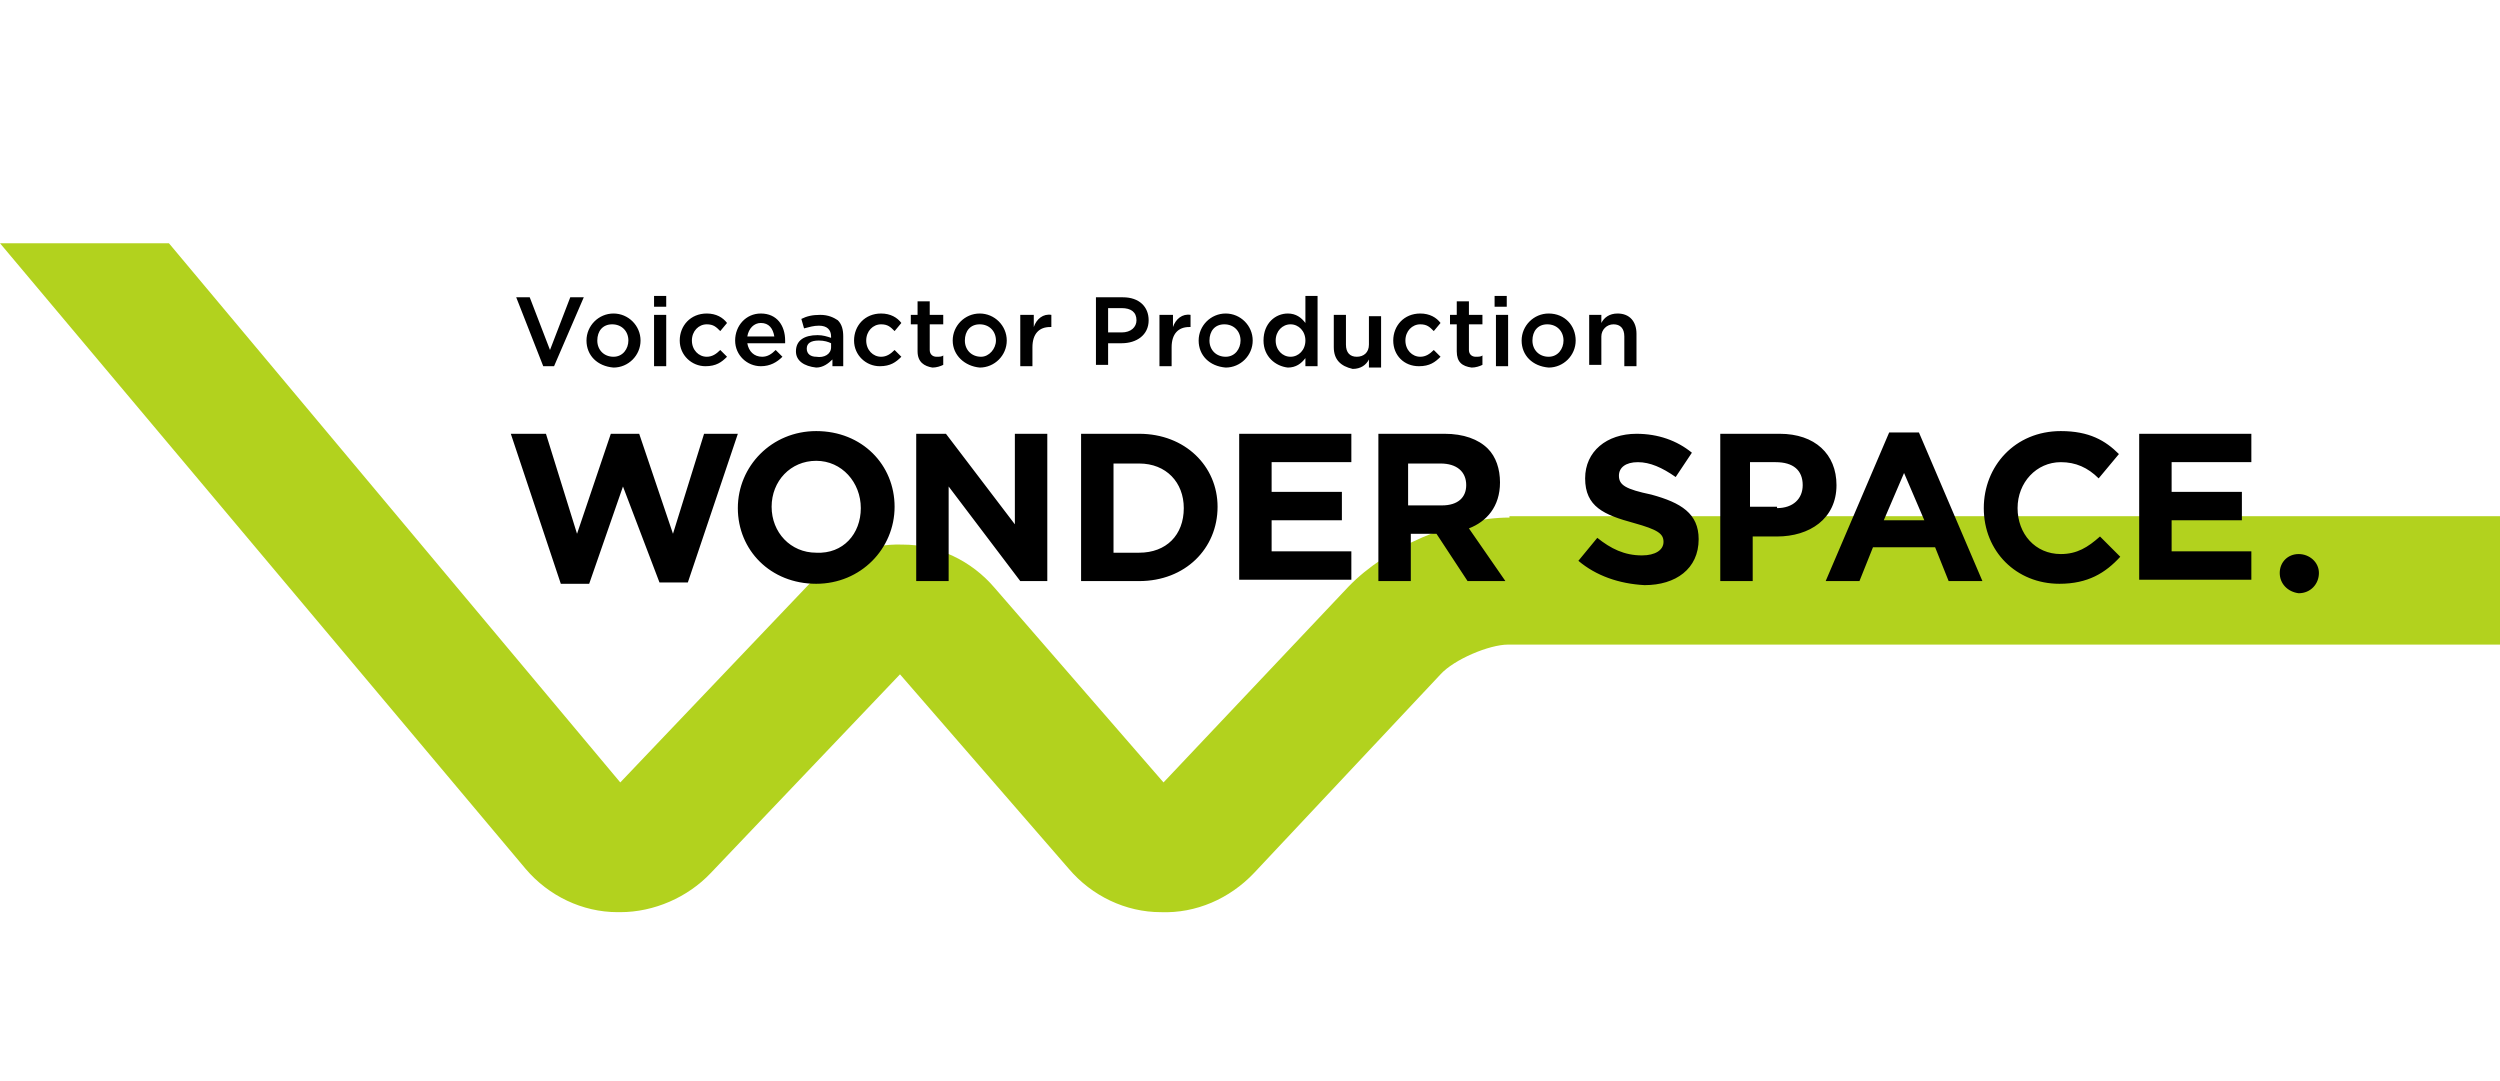
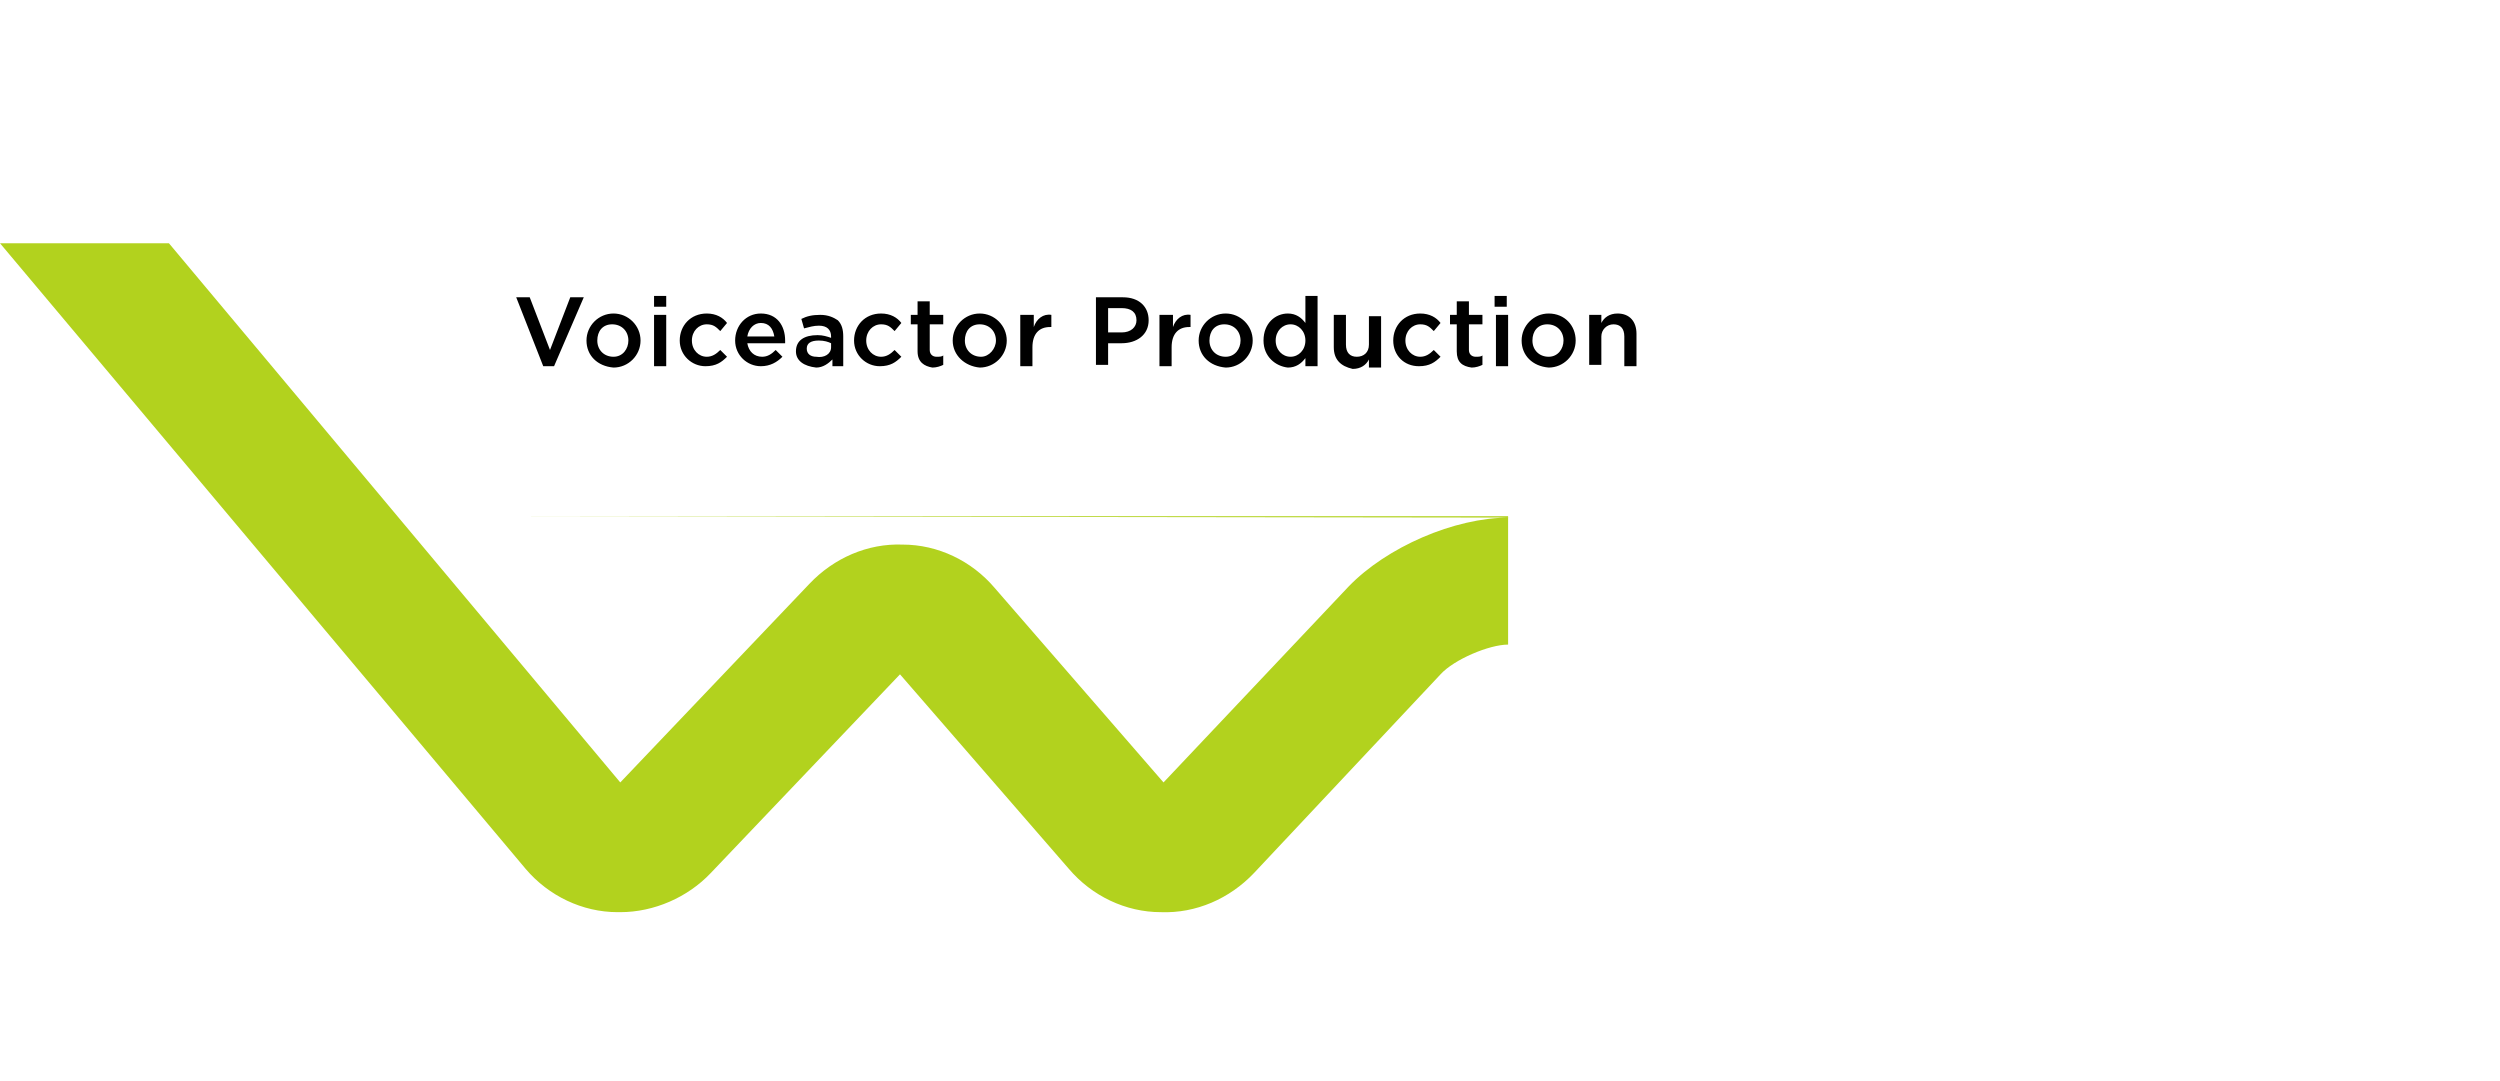
<svg xmlns="http://www.w3.org/2000/svg" width="185" height="80" viewBox="0 0 185 80">
  <style>.st0{fill:none}.st1{fill:#b2d21e}</style>
  <g id="text">
    <path class="st0" d="M0 0h185v80H0z" />
-     <path class="st1" d="M111.7 38.3c-4.1 0-9.1 2.2-11.9 5.1L86.1 57.9 73.6 43.5c-1.7-2-4.2-3.2-6.8-3.2-2.6-.1-5.1 1-6.9 2.9l-14 14.7L12.5 18H0l38.9 46.3c1.7 2 4.2 3.2 6.8 3.2h.2c2.5 0 5-1.1 6.7-2.9l14-14.7 12.5 14.4c1.7 2 4.2 3.2 6.8 3.2 2.6.1 5.1-1 6.9-2.9l13.8-14.7c1-1.1 3.6-2.2 5-2.2H185v-9.5h-73.3z" />
-     <path d="M37.8 32.1h2.6l2.3 7.4 2.5-7.4h2.1l2.5 7.4 2.3-7.4h2.5l-3.7 11h-2.1L46.1 36l-2.5 7.2h-2.1l-3.7-11.1zM54.6 37.6c0-3.1 2.5-5.7 5.8-5.7 3.4 0 5.8 2.5 5.8 5.6 0 3.1-2.5 5.7-5.8 5.7-3.4 0-5.8-2.5-5.8-5.6zm9.1 0c0-1.9-1.4-3.5-3.3-3.5s-3.3 1.5-3.3 3.4 1.4 3.4 3.3 3.4c2 .1 3.3-1.4 3.3-3.3zM67.8 32.1H70l5.1 6.7v-6.7h2.4V43h-2l-5.3-7v7h-2.4V32.1zM80 32.1h4.3c3.4 0 5.8 2.4 5.8 5.4 0 3.1-2.4 5.5-5.8 5.5H80V32.1zm2.4 2.2v6.6h1.9c2 0 3.3-1.3 3.3-3.3 0-1.9-1.3-3.3-3.3-3.3h-1.9zM91.8 32.1h8.2v2.1h-5.9v2.2h5.2v2.1h-5.2v2.3h5.9v2.1h-8.3V32.1zM101.9 32.1h5c1.4 0 2.5.4 3.2 1.1.6.6.9 1.5.9 2.5 0 1.8-1 2.9-2.3 3.4l2.7 3.9h-2.8l-2.3-3.5h-1.9V43H102V32.1zm4.8 5.3c1.2 0 1.8-.6 1.8-1.5 0-1-.7-1.6-1.9-1.6h-2.4v3.1h2.5zM116.8 41.5l1.4-1.7c1 .8 2 1.3 3.3 1.3 1 0 1.6-.4 1.6-1s-.4-.9-2.2-1.4c-2.2-.6-3.6-1.2-3.6-3.3 0-2 1.6-3.3 3.8-3.3 1.6 0 3 .5 4.1 1.4l-1.2 1.8c-1-.7-1.9-1.1-2.8-1.1-.9 0-1.4.4-1.4 1 0 .7.5 1 2.4 1.4 2.2.6 3.5 1.4 3.5 3.3 0 2.2-1.7 3.4-4 3.4-1.9-.1-3.6-.7-4.9-1.8zM127.2 32.1h4.5c2.6 0 4.2 1.5 4.2 3.8 0 2.5-2 3.8-4.4 3.8h-1.8V43h-2.4V32.1zm4.3 5.5c1.2 0 1.9-.7 1.9-1.7 0-1.1-.7-1.7-2-1.7h-1.9v3.3h2zM139.8 32h2.2l4.7 11h-2.5l-1-2.5h-4.6l-1 2.5h-2.5l4.7-11zm2.6 6.5l-1.5-3.5-1.5 3.5h3zM146.8 37.6c0-3.1 2.3-5.7 5.7-5.7 2.1 0 3.3.7 4.3 1.7l-1.5 1.8c-.8-.8-1.7-1.2-2.8-1.2-1.8 0-3.2 1.5-3.2 3.4s1.3 3.4 3.2 3.4c1.2 0 2-.5 2.9-1.3l1.5 1.5c-1.1 1.2-2.4 2-4.5 2-3.2 0-5.6-2.4-5.6-5.6zM158.4 32.1h8.2v2.1h-5.9v2.2h5.2v2.1h-5.2v2.3h5.9v2.1h-8.3V32.1zM168.7 42.4c0-.8.6-1.4 1.4-1.4.8 0 1.5.6 1.5 1.4 0 .8-.6 1.5-1.5 1.5-.8-.1-1.4-.7-1.4-1.5z" />
+     <path class="st1" d="M111.7 38.3c-4.1 0-9.1 2.2-11.9 5.1L86.1 57.9 73.6 43.5c-1.7-2-4.2-3.2-6.8-3.2-2.6-.1-5.1 1-6.9 2.9l-14 14.7L12.5 18H0l38.9 46.3c1.7 2 4.2 3.2 6.8 3.2h.2c2.5 0 5-1.1 6.7-2.9l14-14.7 12.5 14.4c1.7 2 4.2 3.2 6.8 3.2 2.6.1 5.1-1 6.9-2.9l13.8-14.7c1-1.1 3.6-2.2 5-2.2v-9.5h-73.3z" />
    <g>
      <path d="M38.2 22h1l1.5 3.9 1.5-3.9h1L41 27.1h-.8l-2-5.1zM43.4 25.2c0-1.1.9-2 2-2s2 .9 2 2-.9 2-2 2c-1.2-.1-2-.9-2-2zm3.1 0c0-.7-.5-1.2-1.2-1.2s-1.1.5-1.1 1.2.5 1.2 1.2 1.2 1.1-.6 1.1-1.2zM48.4 21.9h.9v.8h-.9v-.8zm0 1.4h.9v3.8h-.9v-3.8zM50.3 25.2c0-1.1.8-2 2-2 .7 0 1.2.3 1.5.7l-.5.6c-.3-.3-.5-.5-1-.5-.6 0-1.1.5-1.1 1.2s.5 1.2 1.1 1.2c.4 0 .7-.2 1-.5l.5.5c-.4.4-.8.7-1.6.7-1 0-1.9-.8-1.9-1.9zM54.4 25.2c0-1.1.8-2 1.9-2 1.2 0 1.8.9 1.8 2v.2h-2.8c.1.6.5 1 1.1 1 .4 0 .7-.2 1-.5l.5.5c-.4.4-.9.7-1.6.7-1 0-1.9-.8-1.9-1.9zm2.9-.3c-.1-.6-.4-1-1-1-.5 0-.9.4-1 1h2zM58.9 26c0-.8.6-1.2 1.6-1.2.4 0 .7.1 1 .2v-.1c0-.5-.3-.8-.9-.8-.4 0-.7.1-1.1.2l-.2-.7c.4-.2.8-.3 1.4-.3.6 0 1 .2 1.3.4.3.3.4.7.4 1.2v2.2h-.8v-.5c-.3.3-.7.6-1.2.6-.9-.1-1.5-.5-1.5-1.2zm2.6-.3v-.3c-.2-.1-.5-.2-.9-.2-.6 0-.9.2-.9.6 0 .4.3.6.7.6.6.1 1.1-.2 1.1-.7zM63.2 25.2c0-1.1.8-2 2-2 .7 0 1.2.3 1.5.7l-.5.6c-.3-.3-.5-.5-1-.5-.6 0-1.1.5-1.1 1.2s.5 1.2 1.1 1.2c.4 0 .7-.2 1-.5l.5.5c-.4.4-.8.7-1.6.7-1 0-1.9-.8-1.9-1.9zM67.9 26v-2h-.5v-.7h.5v-1h.9v1h1v.7h-1v1.9c0 .3.2.5.5.5.2 0 .4 0 .5-.1v.7c-.2.1-.5.2-.8.2-.6-.1-1.1-.4-1.1-1.2zM70.5 25.2c0-1.1.9-2 2-2s2 .9 2 2-.9 2-2 2c-1.1-.1-2-.9-2-2zm3.2 0c0-.7-.5-1.2-1.2-1.2s-1.1.5-1.1 1.2.5 1.2 1.2 1.2c.6 0 1.1-.6 1.1-1.2zM75.6 23.3h.9v.9c.2-.6.7-1 1.3-.9v.9h-.1c-.8 0-1.3.5-1.3 1.5v1.4h-.9v-3.8zM81.1 22h2c1.2 0 1.9.7 1.9 1.7 0 1.1-.9 1.7-2 1.7h-1V27h-.9v-5zm1.9 2.6c.7 0 1.1-.4 1.1-.9 0-.6-.4-.9-1.1-.9h-1v1.8h1zM85.9 23.3h.9v.9c.2-.6.7-1 1.3-.9v.9H88c-.8 0-1.3.5-1.3 1.5v1.4h-.9v-3.8zM88.7 25.2c0-1.1.9-2 2-2s2 .9 2 2-.9 2-2 2c-1.2-.1-2-.9-2-2zm3.1 0c0-.7-.5-1.2-1.2-1.2s-1.1.5-1.1 1.2.5 1.2 1.2 1.2 1.1-.6 1.1-1.2zM93.5 25.2c0-1.3.9-2 1.8-2 .6 0 1 .3 1.3.7v-2h.9v5.2h-.9v-.6c-.3.4-.7.7-1.3.7-.9-.1-1.8-.8-1.8-2zm3.1 0c0-.7-.5-1.2-1.1-1.2-.6 0-1.1.5-1.1 1.2s.5 1.2 1.1 1.2c.6 0 1.1-.5 1.1-1.2zM98.7 25.7v-2.4h.9v2.2c0 .6.3.9.8.9s.9-.3.9-.9v-2.1h.9v3.8h-.9v-.6c-.2.4-.6.7-1.2.7-.9-.2-1.4-.7-1.4-1.6zM103.1 25.2c0-1.1.8-2 2-2 .7 0 1.2.3 1.5.7l-.5.6c-.3-.3-.5-.5-1-.5-.6 0-1.1.5-1.1 1.2s.5 1.2 1.1 1.2c.4 0 .7-.2 1-.5l.5.5c-.4.4-.8.7-1.6.7-1.1 0-1.9-.8-1.9-1.9zM107.8 26v-2h-.5v-.7h.5v-1h.9v1h1v.7h-1v1.9c0 .3.2.5.5.5.2 0 .4 0 .5-.1v.7c-.2.1-.5.2-.8.2-.7-.1-1.1-.4-1.1-1.2zM110.6 21.9h.9v.8h-.9v-.8zm.1 1.4h.9v3.8h-.9v-3.8zM112.6 25.2c0-1.1.9-2 2-2 1.2 0 2 .9 2 2s-.9 2-2 2c-1.2-.1-2-.9-2-2zm3.1 0c0-.7-.5-1.2-1.2-1.2s-1.1.5-1.1 1.2.5 1.2 1.2 1.2 1.1-.6 1.1-1.2zM117.6 23.3h.9v.6c.2-.4.6-.7 1.2-.7.9 0 1.4.6 1.4 1.5v2.4h-.9v-2.2c0-.6-.3-.9-.8-.9s-.9.4-.9.9V27h-.9v-3.7z" />
    </g>
  </g>
</svg>